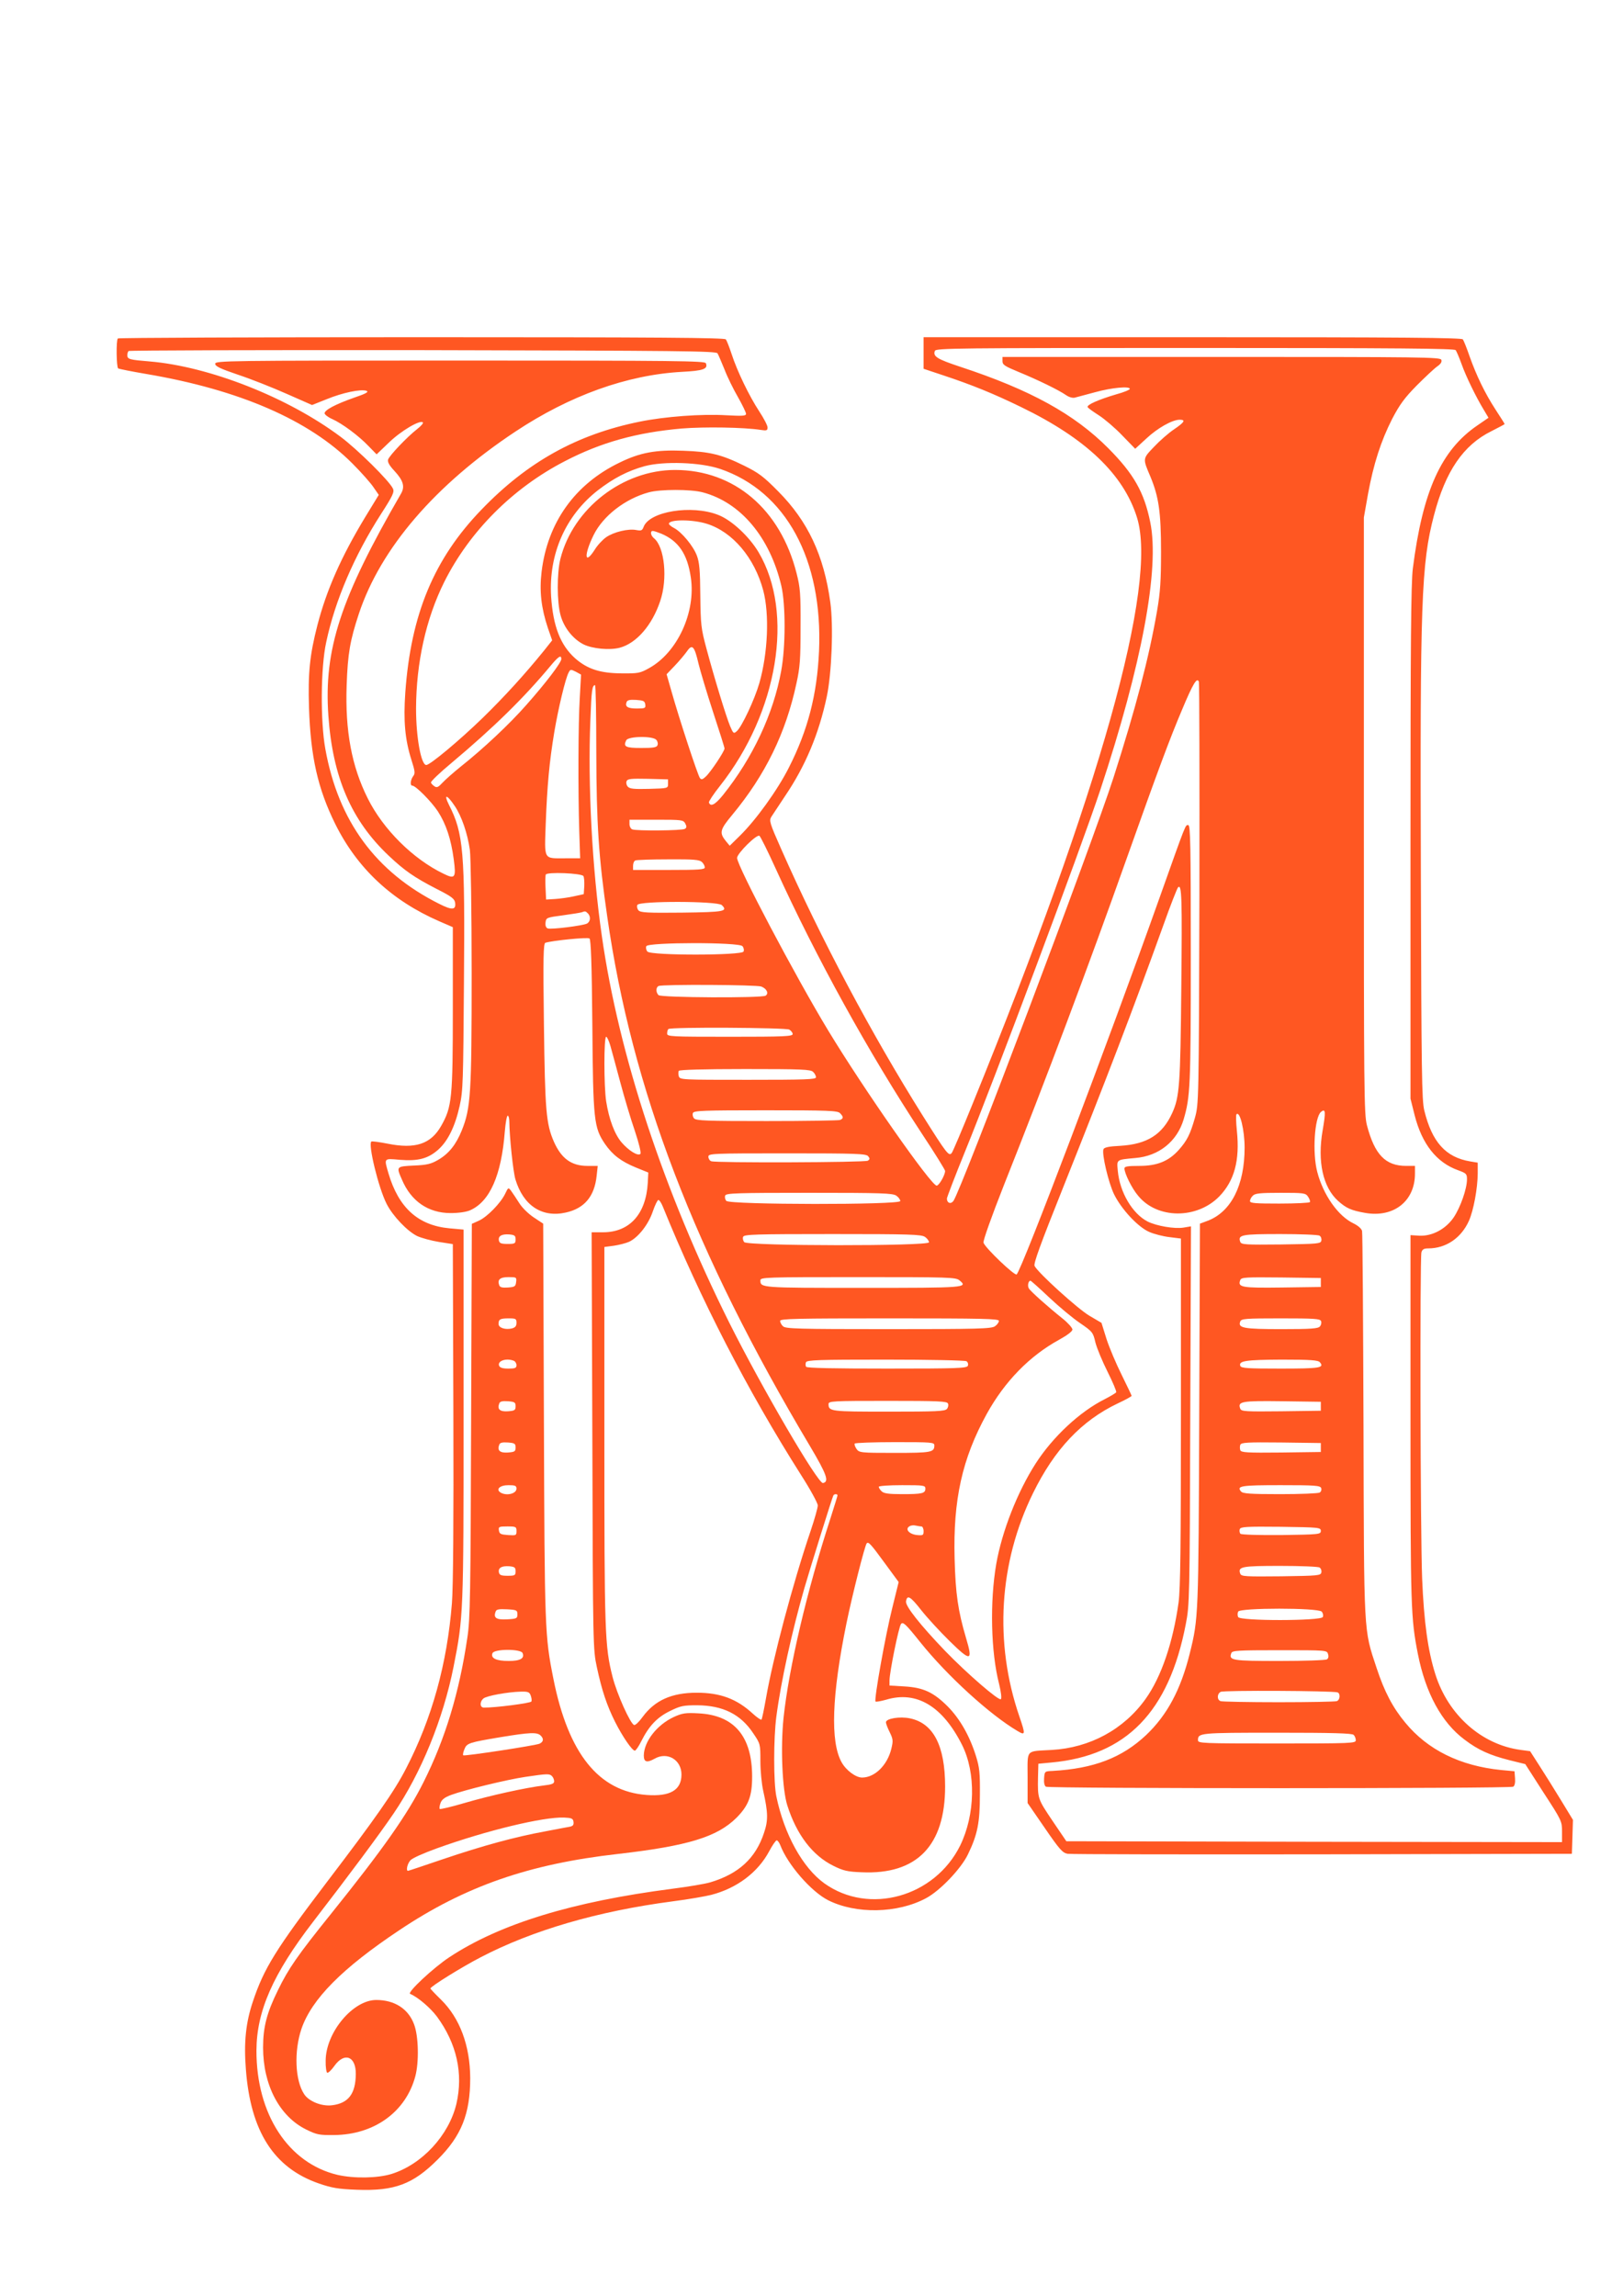
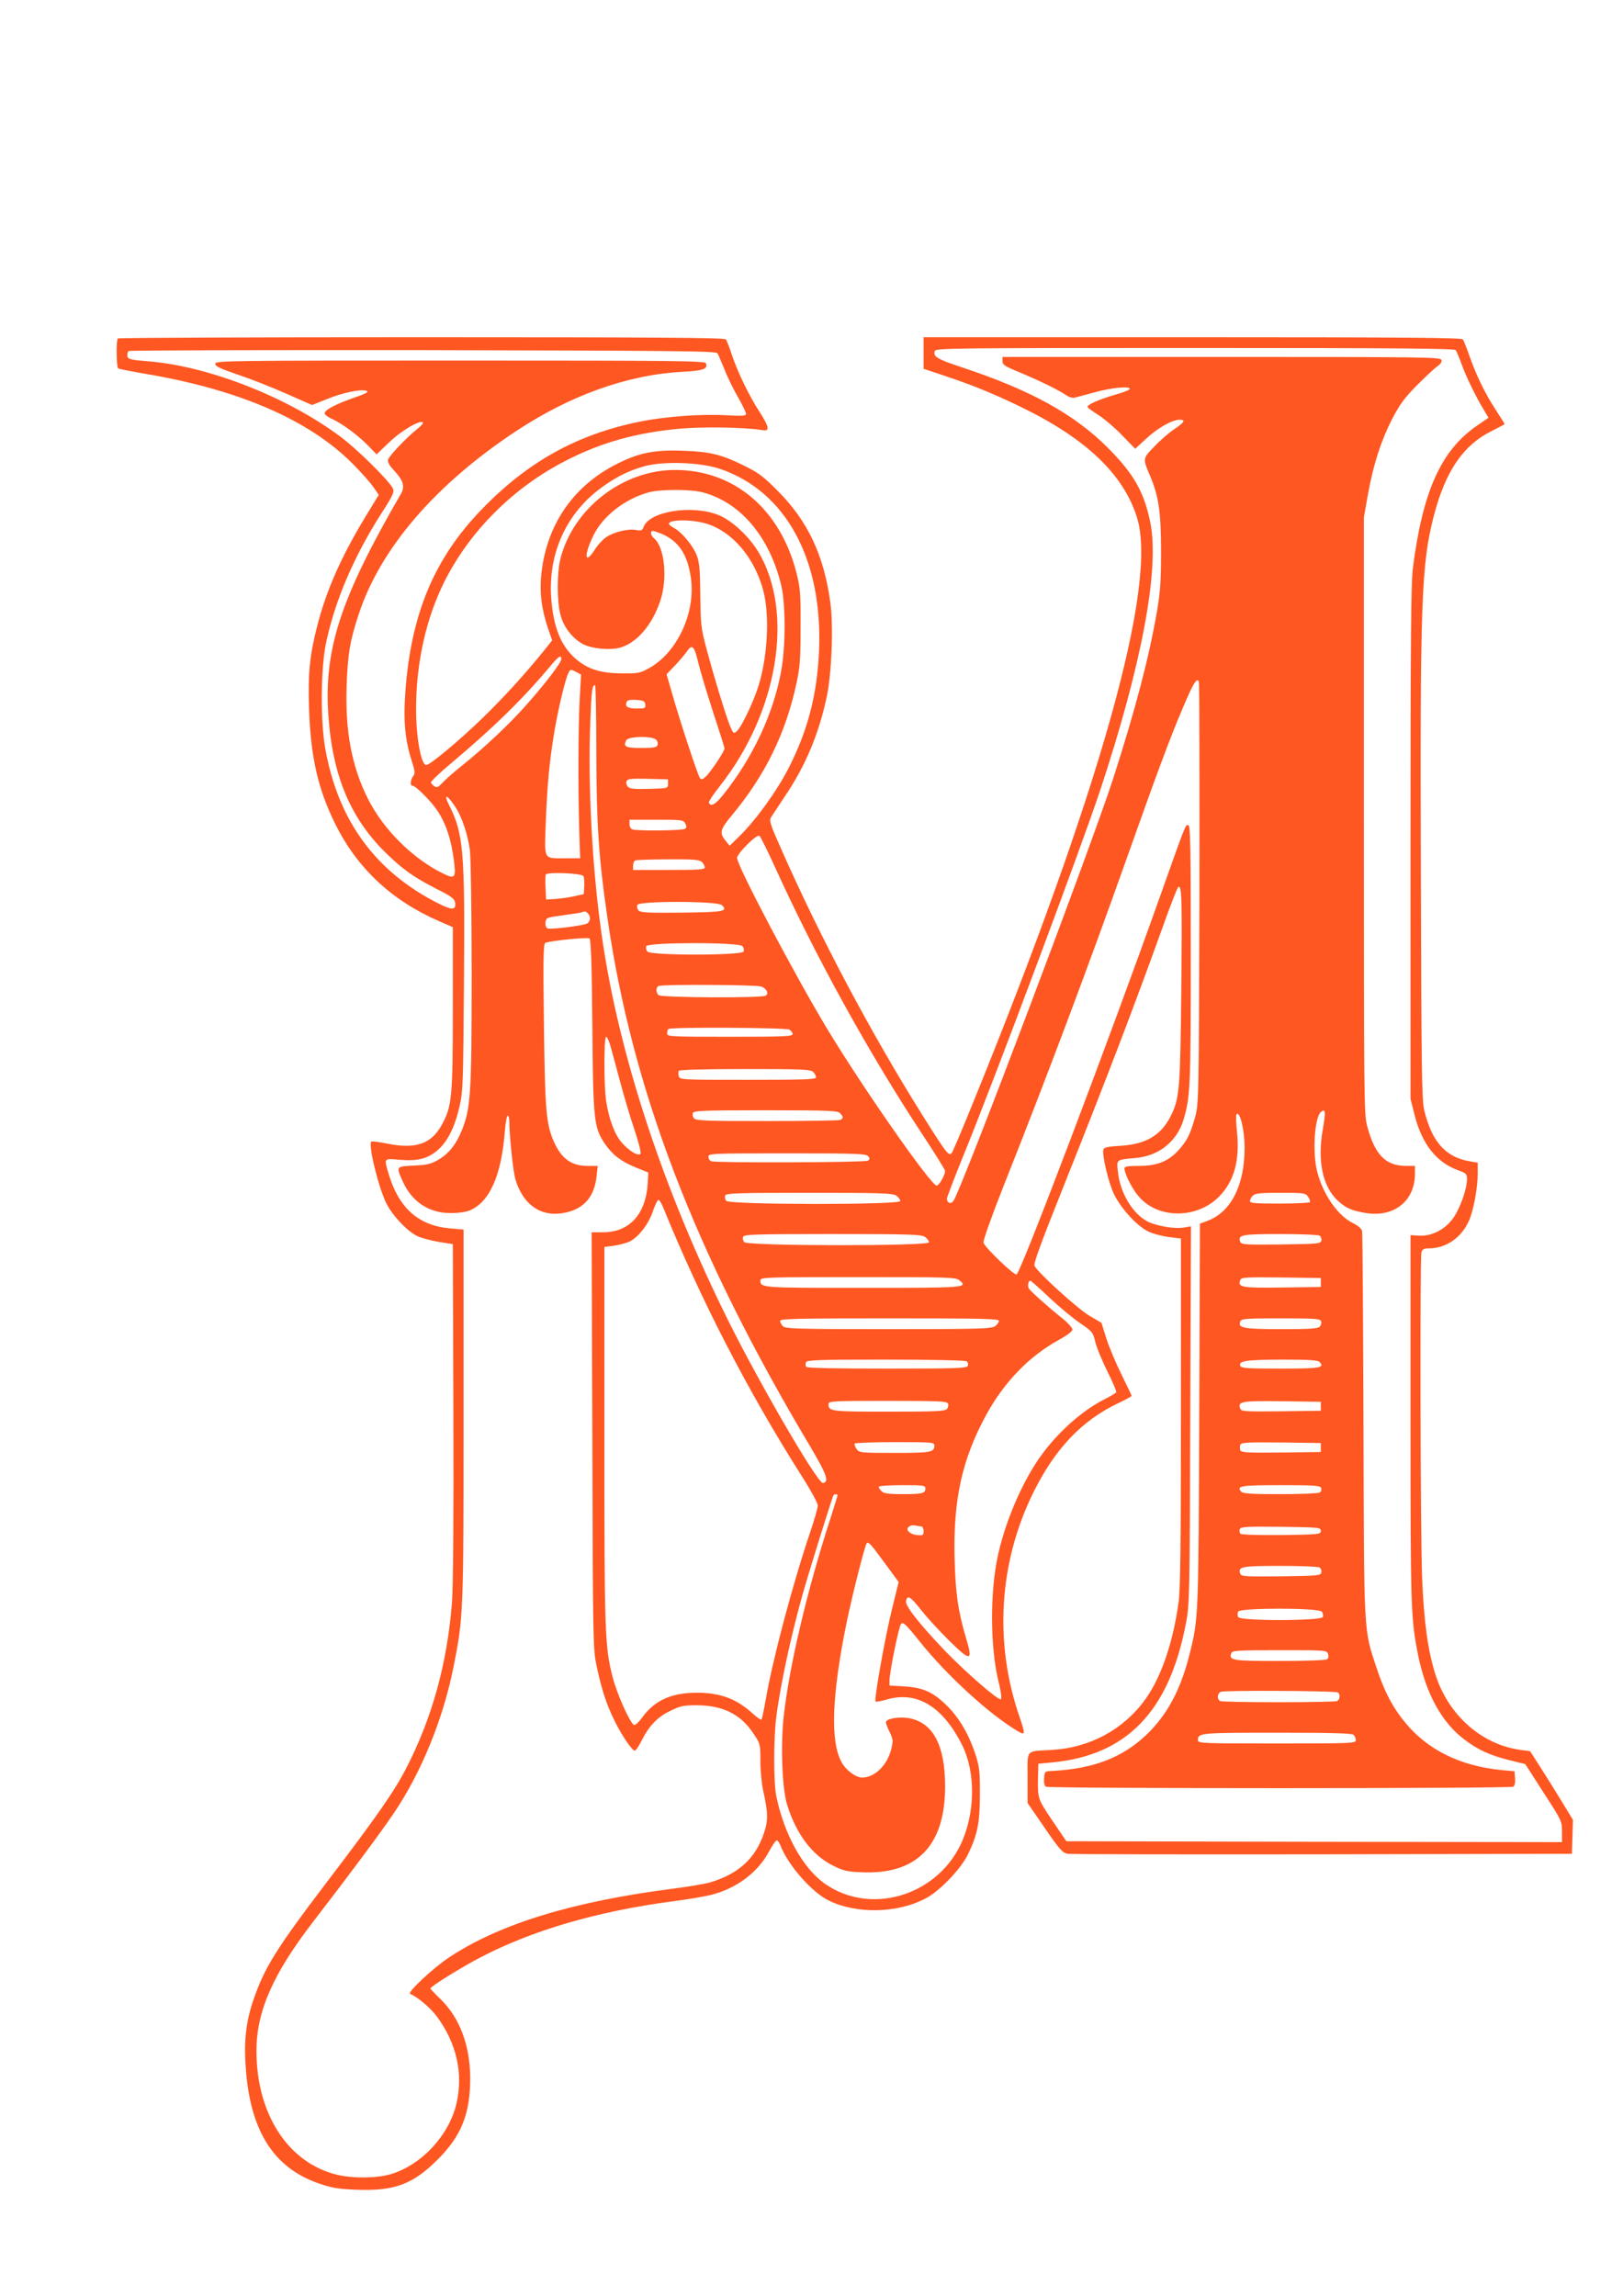
<svg xmlns="http://www.w3.org/2000/svg" version="1.0" width="905pt" height="1280pt" viewBox="0 0 905 1280" preserveAspectRatio="xMidYMid meet">
  <g transform="translate(0,1280) scale(0.1,-0.1)" fill="#ff5722" stroke="none">
    <path d="M657 10913 c-10 -10 -8 -161 2 -167 5 -3 75 -17 157 -31 519 -88 908 -257 1149 -499 50 -50 103 -110 118 -133 l29 -42 -75 -123 c-135 -223 -216 -407 -267 -603 -43 -167 -53 -267 -47 -460 9 -275 49 -452 147 -650 123 -247 315 -426 579 -541 l76 -33 0 -453 c0 -503 -5 -549 -65 -655 -58 -102 -145 -130 -299 -99 -45 9 -85 14 -90 12 -20 -13 39 -258 85 -348 34 -67 115 -152 170 -179 24 -11 79 -26 122 -33 l77 -12 3 -934 c2 -602 -1 -982 -8 -1068 -27 -338 -111 -642 -256 -922 -65 -127 -171 -278 -440 -631 -286 -376 -352 -482 -414 -668 -39 -116 -51 -226 -39 -377 26 -347 156 -550 407 -637 73 -25 107 -31 212 -35 210 -8 313 31 450 168 133 132 182 256 182 455 -1 181 -58 334 -163 437 -33 32 -59 60 -59 62 0 11 174 119 280 174 290 151 653 257 1072 312 86 11 183 28 214 36 143 37 260 125 323 243 18 34 37 61 42 61 5 0 14 -12 20 -27 41 -108 172 -259 267 -307 155 -78 386 -74 545 11 78 41 196 165 234 244 54 111 67 178 67 334 1 120 -2 151 -22 215 -35 112 -89 207 -157 276 -79 79 -136 106 -242 112 l-83 5 0 28 c0 46 51 297 64 315 11 14 25 2 108 -102 150 -187 387 -403 541 -494 45 -27 46 -21 11 81 -141 411 -114 857 76 1244 120 245 271 405 473 501 43 20 77 39 77 42 0 3 -25 55 -55 116 -31 62 -69 152 -85 201 l-28 90 -68 40 c-64 38 -284 237 -305 277 -7 13 32 120 160 440 238 596 389 990 557 1457 40 113 78 209 83 214 21 21 23 -60 18 -561 -5 -542 -10 -608 -51 -698 -55 -120 -140 -173 -289 -182 -65 -3 -90 -9 -94 -19 -10 -26 28 -187 59 -251 42 -85 134 -183 196 -210 27 -12 78 -25 113 -29 l64 -8 0 -965 c0 -748 -3 -987 -13 -1063 -31 -223 -96 -416 -185 -540 -121 -169 -310 -271 -522 -283 -149 -9 -135 8 -135 -155 l0 -141 95 -138 c83 -121 100 -140 128 -145 18 -3 658 -4 1422 -3 l1390 3 3 94 3 95 -67 110 c-37 61 -91 147 -120 192 l-52 81 -52 7 c-218 29 -404 194 -476 421 -42 132 -64 293 -74 535 -10 246 -13 1781 -4 1818 5 17 14 22 38 22 99 0 184 58 227 154 26 59 48 179 49 263 l0 61 -42 7 c-137 23 -213 108 -256 284 -14 58 -16 210 -19 1291 -5 1545 2 1756 73 2027 64 246 164 392 320 469 41 21 74 38 74 40 0 2 -23 38 -51 81 -59 91 -106 188 -145 298 -15 44 -32 86 -37 93 -7 9 -321 12 -1508 12 l-1499 0 0 -88 0 -88 108 -36 c163 -54 283 -103 437 -178 361 -175 570 -375 645 -615 117 -376 -205 -1521 -917 -3270 -58 -143 -110 -266 -116 -273 -16 -20 -28 -4 -161 207 -285 454 -569 987 -791 1490 -63 142 -67 156 -54 177 8 12 42 64 76 115 114 168 189 347 233 554 28 130 38 398 20 527 -36 262 -125 452 -291 619 -82 83 -109 103 -190 143 -126 62 -191 78 -339 83 -153 6 -241 -10 -355 -66 -249 -120 -402 -334 -435 -609 -13 -107 -2 -202 35 -313 l24 -69 -46 -58 c-107 -132 -221 -257 -341 -374 -132 -128 -294 -263 -315 -263 -29 0 -57 154 -57 315 1 255 55 500 157 705 141 282 382 524 673 674 202 105 401 160 652 182 124 10 347 7 441 -8 32 -5 37 -3 37 14 0 11 -21 51 -46 89 -56 85 -124 226 -154 319 -13 39 -27 76 -33 83 -7 9 -359 12 -1697 12 -927 0 -1690 -3 -1693 -7z m7460 -65 c5 -7 20 -42 33 -78 24 -68 81 -185 125 -257 l25 -42 -61 -42 c-203 -138 -306 -366 -361 -799 -10 -83 -13 -408 -13 -1530 l0 -1425 23 -92 c41 -161 122 -264 242 -307 46 -17 50 -20 50 -51 0 -52 -36 -155 -74 -212 -45 -66 -121 -106 -193 -102 l-48 3 0 -1024 c0 -1055 2 -1111 41 -1310 43 -219 133 -384 261 -479 75 -57 139 -86 249 -114 l89 -22 102 -159 c101 -155 103 -160 103 -217 l0 -59 -1382 2 -1382 3 -78 115 c-82 122 -82 122 -80 241 l2 76 73 7 c417 38 655 282 749 771 21 107 22 138 25 1164 l4 1054 -42 -7 c-50 -8 -150 9 -200 34 -85 44 -155 163 -166 282 -6 65 -10 62 98 72 131 11 232 92 269 215 37 126 40 182 40 919 0 607 -2 722 -14 722 -17 0 -8 23 -162 -410 -280 -788 -764 -2064 -795 -2095 -10 -10 -175 147 -185 177 -3 11 45 146 114 321 234 588 475 1230 682 1814 177 498 242 673 312 838 61 146 83 181 93 154 3 -9 4 -542 3 -1185 -3 -1165 -4 -1169 -25 -1246 -27 -94 -44 -127 -91 -180 -56 -62 -120 -88 -219 -88 -65 0 -83 -3 -83 -14 0 -27 41 -111 76 -152 106 -131 328 -132 453 -4 84 87 115 201 98 365 -5 48 -6 90 -2 93 19 19 45 -89 45 -186 0 -210 -75 -358 -206 -408 l-43 -16 -4 -1067 c-4 -1127 -4 -1132 -53 -1330 -50 -201 -126 -343 -243 -454 -135 -127 -292 -187 -521 -200 -45 -2 -45 -2 -48 -41 -2 -24 2 -42 10 -47 17 -11 2589 -11 2606 0 8 5 12 23 10 47 l-3 39 -75 7 c-228 23 -409 112 -534 264 -70 84 -117 174 -160 305 -73 220 -70 173 -73 1354 -2 583 -5 1070 -8 1082 -3 13 -22 30 -49 43 -85 41 -168 159 -201 287 -28 106 -15 304 21 334 26 21 27 1 9 -104 -30 -173 2 -316 86 -392 46 -41 72 -53 151 -67 159 -28 278 65 278 219 l0 43 -49 0 c-116 0 -176 63 -219 227 -16 63 -17 184 -17 1728 l0 1660 23 130 c31 169 72 296 135 420 42 80 69 117 137 186 47 47 98 95 114 106 20 14 27 25 23 37 -6 15 -104 16 -1227 16 l-1220 0 0 -24 c0 -20 13 -28 93 -61 109 -45 221 -100 260 -127 17 -12 37 -18 50 -15 12 3 64 17 116 31 91 25 191 34 191 18 0 -5 -33 -19 -74 -30 -102 -30 -169 -60 -161 -72 3 -6 32 -26 63 -46 31 -20 90 -70 129 -111 l73 -75 62 57 c63 59 145 105 186 105 35 0 27 -14 -32 -54 -30 -20 -80 -64 -111 -97 -64 -67 -64 -64 -20 -167 46 -111 59 -197 59 -417 0 -162 -4 -224 -22 -330 -45 -260 -118 -540 -243 -930 -118 -367 -849 -2301 -893 -2361 -15 -19 -36 -11 -36 14 1 9 46 127 101 262 161 394 645 1687 754 2015 232 701 332 1234 279 1493 -34 168 -92 270 -234 413 -190 191 -436 326 -825 454 -130 43 -154 58 -142 89 6 15 123 16 1450 16 1144 0 1447 -3 1454 -12z m-4116 -18 c5 -8 22 -49 39 -90 16 -42 50 -111 75 -154 25 -44 45 -86 45 -93 0 -12 -19 -13 -112 -8 -133 8 -341 -7 -482 -36 -349 -71 -625 -224 -881 -490 -265 -274 -394 -584 -425 -1020 -11 -157 -2 -261 34 -375 20 -63 22 -76 10 -91 -15 -20 -19 -53 -5 -53 19 0 107 -89 143 -144 45 -70 73 -153 88 -266 14 -104 8 -113 -57 -81 -170 82 -336 247 -422 419 -90 179 -127 377 -118 632 6 176 19 250 68 398 121 365 425 719 873 1016 303 201 622 316 929 333 119 6 146 16 133 48 -5 13 -161 15 -1371 15 -1306 0 -1365 -1 -1365 -18 0 -14 27 -27 127 -61 70 -23 191 -71 270 -106 l143 -63 83 33 c88 36 189 57 221 46 14 -6 -4 -16 -72 -39 -102 -36 -162 -68 -162 -86 0 -7 19 -22 42 -32 56 -25 149 -94 203 -151 l45 -46 69 66 c67 65 174 128 189 112 4 -4 -11 -21 -33 -38 -56 -44 -153 -146 -161 -169 -4 -13 6 -32 35 -63 51 -55 60 -89 36 -129 -336 -581 -430 -866 -404 -1236 24 -343 128 -584 337 -781 88 -83 141 -120 267 -185 85 -43 100 -55 103 -78 5 -40 -18 -41 -89 -5 -354 177 -563 462 -635 864 -28 154 -26 455 5 595 49 232 157 483 306 715 65 101 75 122 66 141 -19 42 -197 218 -292 289 -294 220 -732 392 -1065 420 -110 9 -124 12 -124 34 0 10 3 21 7 24 3 4 742 6 1641 5 1441 -3 1636 -5 1643 -18z m14 -644 c367 -125 574 -505 552 -1016 -11 -243 -62 -440 -168 -649 -64 -127 -185 -294 -274 -381 l-56 -55 -20 24 c-39 48 -36 64 34 148 185 223 299 457 358 733 20 90 23 135 23 315 1 185 -2 220 -22 298 -90 358 -348 577 -678 577 -291 0 -568 -214 -639 -495 -20 -79 -20 -242 1 -316 19 -69 69 -131 127 -161 50 -25 147 -34 203 -19 93 25 180 125 225 259 43 125 25 302 -34 351 -19 15 -23 41 -7 41 6 0 27 -7 47 -15 97 -41 146 -114 165 -244 29 -194 -75 -419 -233 -506 -50 -28 -61 -30 -154 -29 -119 1 -189 24 -257 83 -83 74 -124 179 -135 346 -14 236 80 450 260 591 88 68 167 109 261 135 108 29 311 22 421 -15z m-96 -131 c211 -56 374 -250 438 -522 24 -104 24 -339 -1 -473 -43 -239 -159 -486 -325 -693 -43 -53 -69 -67 -78 -41 -2 5 26 48 62 93 323 410 415 964 215 1302 -53 89 -152 181 -227 209 -147 57 -381 19 -414 -67 -8 -21 -13 -23 -41 -18 -45 9 -126 -11 -168 -40 -20 -14 -49 -45 -64 -70 -57 -89 -61 -30 -6 82 52 106 175 202 307 238 65 18 235 18 302 0z m22 -175 c144 -45 266 -189 315 -372 35 -133 26 -349 -22 -517 -27 -93 -97 -241 -125 -267 -18 -16 -20 -14 -38 28 -22 53 -87 265 -132 433 -30 112 -32 132 -34 295 -1 141 -5 184 -19 222 -20 54 -85 132 -127 154 -16 8 -29 19 -29 24 0 25 131 25 211 0z m-46 -780 c10 -41 46 -162 81 -269 35 -106 64 -198 64 -204 0 -15 -76 -130 -104 -156 -18 -17 -25 -19 -33 -9 -12 15 -116 332 -158 481 l-28 98 45 47 c25 26 55 62 68 80 30 44 42 31 65 -68z m-765 26 c0 -20 -86 -133 -195 -256 -94 -107 -240 -244 -366 -344 -41 -33 -86 -73 -102 -90 -22 -24 -31 -29 -44 -20 -9 6 -18 15 -20 21 -2 6 49 55 114 109 237 199 404 363 553 542 44 53 60 63 60 38z m103 -214 c-9 -145 -10 -525 -3 -747 l5 -150 -80 0 c-127 0 -119 -14 -112 193 8 211 20 344 48 512 22 130 62 299 80 331 9 18 12 18 40 4 l29 -16 -7 -127z m92 -304 c1 -401 13 -588 61 -918 138 -963 486 -1871 1131 -2953 93 -157 108 -198 72 -205 -28 -5 -343 535 -523 895 -364 730 -615 1489 -710 2154 -54 375 -79 844 -64 1204 6 167 10 195 26 195 4 0 7 -168 7 -372z m273 265 c3 -21 0 -23 -47 -23 -51 0 -67 10 -57 36 4 11 18 14 53 12 41 -3 48 -6 51 -25z m62 -198 c7 -8 10 -22 6 -30 -4 -12 -24 -15 -90 -15 -88 0 -102 7 -84 43 12 23 149 25 168 2z m65 -245 c0 -25 0 -25 -106 -28 -85 -2 -108 0 -119 13 -7 8 -10 22 -6 30 5 13 24 15 118 13 l113 -3 0 -25z m-1189 -124 c38 -56 71 -153 84 -244 5 -37 10 -341 10 -687 0 -675 -5 -752 -55 -877 -32 -79 -72 -130 -133 -165 -38 -22 -61 -28 -134 -31 -99 -5 -99 -5 -67 -78 51 -121 147 -187 272 -187 43 0 86 6 107 15 111 48 176 195 195 441 4 48 11 87 16 87 5 0 9 -15 9 -32 1 -88 21 -279 34 -323 44 -146 148 -215 281 -185 104 23 160 90 172 205 l6 55 -57 0 c-89 0 -145 40 -187 134 -44 100 -50 174 -56 653 -5 379 -3 453 8 457 43 13 236 32 246 24 8 -7 13 -137 16 -486 4 -530 9 -568 70 -659 43 -62 90 -98 173 -132 l69 -28 -3 -58 c-10 -174 -102 -275 -249 -275 l-64 0 4 -1162 c3 -1149 4 -1164 25 -1262 28 -131 56 -214 102 -306 42 -83 95 -160 110 -160 5 0 22 24 36 53 43 85 88 133 160 168 59 29 74 32 152 32 143 -1 242 -50 312 -156 40 -59 40 -60 40 -156 0 -53 7 -127 16 -166 27 -121 28 -164 4 -234 -47 -142 -142 -228 -299 -275 -30 -9 -126 -25 -213 -36 -556 -72 -960 -195 -1243 -382 -88 -58 -237 -197 -218 -204 43 -18 112 -77 149 -126 111 -151 148 -318 109 -487 -42 -176 -192 -338 -362 -391 -79 -24 -209 -26 -301 -5 -274 65 -453 338 -452 694 1 219 92 426 316 717 202 262 371 489 449 604 153 225 276 526 334 817 55 278 56 292 56 1408 l0 1030 -78 7 c-175 16 -284 114 -341 307 -25 86 -27 83 64 75 101 -8 156 6 213 56 54 48 94 128 120 244 19 85 20 133 24 686 6 736 -2 833 -84 994 -31 62 -10 57 33 -8z m1285 -97 c9 -17 8 -23 -2 -30 -16 -10 -269 -12 -293 -3 -9 3 -16 17 -16 30 l0 24 150 0 c142 0 150 -1 161 -21z m504 -251 c227 -499 519 -1027 816 -1479 71 -107 129 -201 129 -207 0 -23 -34 -82 -47 -82 -31 0 -407 538 -605 865 -183 302 -508 918 -508 962 0 25 111 135 125 123 6 -5 47 -87 90 -182z m-411 36 c9 -8 16 -22 16 -30 0 -12 -33 -14 -200 -14 l-200 0 0 24 c0 13 6 27 13 29 6 3 89 6 184 6 143 1 174 -2 187 -15z m-661 -78 c4 -6 6 -31 5 -56 l-3 -45 -55 -12 c-30 -7 -77 -13 -105 -15 l-50 -3 -3 64 c-2 35 -1 69 1 75 6 16 199 8 210 -8z m772 -162 c35 -35 15 -39 -222 -42 -195 -2 -232 0 -243 13 -7 8 -10 22 -6 30 9 23 447 22 471 -1z m-747 -46 c17 -17 15 -46 -5 -57 -24 -12 -200 -34 -219 -27 -10 4 -14 16 -12 33 3 27 6 28 97 40 52 7 100 15 105 17 18 7 21 7 34 -6z m862 -183 c7 -8 10 -22 6 -30 -8 -22 -517 -23 -536 0 -7 8 -10 22 -6 30 8 22 517 23 536 0z m105 -225 c31 -12 43 -39 24 -51 -23 -14 -583 -11 -597 3 -16 16 -15 45 1 51 23 10 546 7 572 -3z m156 -240 c10 -6 19 -17 19 -25 0 -13 -49 -15 -350 -15 -333 0 -350 1 -350 18 0 10 3 22 7 25 11 12 652 8 674 -3z m-997 -92 c8 -29 33 -120 55 -203 22 -82 58 -204 81 -270 23 -69 36 -123 31 -128 -14 -14 -65 18 -105 64 -39 46 -70 128 -86 229 -13 84 -13 360 0 360 5 0 16 -24 24 -52z m1130 -144 c9 -8 16 -22 16 -30 0 -12 -57 -14 -379 -14 -370 0 -380 0 -386 20 -3 11 -3 24 0 30 4 6 136 10 370 10 317 0 366 -2 379 -16z m150 -230 c20 -20 20 -30 0 -38 -9 -3 -192 -6 -409 -6 -335 0 -394 2 -405 15 -7 8 -10 22 -6 30 5 13 58 15 405 15 350 0 402 -2 415 -16z m157 -240 c10 -13 10 -17 -2 -25 -15 -10 -848 -13 -873 -3 -9 3 -16 15 -16 25 0 18 15 19 439 19 387 0 440 -2 452 -16z m157 -220 c12 -8 22 -22 22 -30 0 -22 -952 -21 -970 1 -7 8 -10 22 -6 30 5 13 64 15 468 15 403 0 466 -2 486 -16z m2296 -6 c8 -12 13 -25 10 -30 -3 -4 -79 -8 -170 -8 -135 0 -164 2 -164 14 0 8 7 22 16 30 12 13 41 16 154 16 131 0 140 -1 154 -22z m-3598 -55 c210 -517 472 -1025 770 -1495 52 -81 94 -158 94 -171 0 -13 -18 -77 -40 -142 -100 -295 -211 -714 -249 -934 -11 -62 -22 -115 -25 -118 -3 -3 -25 12 -48 33 -90 83 -182 117 -313 117 -139 0 -233 -42 -301 -134 -20 -28 -41 -48 -48 -46 -21 6 -96 173 -120 267 -44 173 -46 243 -46 1349 l0 1049 53 7 c28 4 67 14 85 22 51 24 108 97 132 169 12 35 26 64 31 64 6 0 17 -17 25 -37z m1462 -169 c12 -8 22 -22 22 -30 0 -22 -1012 -21 -1030 1 -7 8 -10 22 -6 30 5 13 68 15 498 15 431 0 496 -2 516 -16z m2200 7 c8 -5 12 -17 10 -27 -3 -18 -17 -19 -224 -22 -198 -2 -222 -1 -228 14 -15 40 7 44 223 44 113 0 212 -4 219 -9z m-2008 -249 c50 -41 34 -42 -539 -42 -570 0 -571 0 -571 42 0 17 27 18 544 18 513 0 545 -1 566 -18z m2015 -12 l0 -25 -216 -3 c-227 -3 -249 1 -233 42 6 15 30 16 228 14 l221 -3 0 -25z m-1514 -84 c54 -51 131 -115 171 -142 70 -48 73 -52 86 -108 8 -32 39 -106 68 -164 29 -58 51 -110 48 -114 -3 -5 -32 -22 -63 -38 -140 -70 -290 -210 -386 -359 -102 -159 -188 -378 -220 -561 -36 -210 -30 -490 16 -668 11 -45 15 -80 10 -85 -11 -11 -188 142 -311 269 -140 146 -222 250 -218 276 6 39 24 29 85 -49 34 -43 105 -120 158 -172 118 -116 131 -114 92 16 -45 152 -59 248 -64 443 -9 328 42 558 179 807 100 181 238 323 404 414 47 26 74 47 74 57 -1 10 -25 37 -55 61 -79 63 -179 152 -188 168 -9 14 -3 43 9 43 3 0 50 -42 105 -94z m-281 -130 c0 -8 -10 -22 -22 -30 -20 -14 -93 -16 -595 -16 -506 0 -573 2 -587 16 -9 8 -16 22 -16 30 0 12 88 14 610 14 525 0 610 -2 610 -14z m1796 -1 c4 -8 1 -22 -6 -30 -10 -12 -48 -15 -214 -15 -212 0 -245 6 -230 43 6 15 27 17 225 17 187 0 220 -2 225 -15z m-1977 -224 c8 -5 11 -16 8 -25 -6 -14 -53 -16 -451 -16 -299 0 -447 3 -451 10 -4 6 -4 17 -1 25 5 13 70 15 443 15 241 0 444 -4 452 -9z m1971 -6 c26 -31 0 -35 -220 -35 -183 0 -219 2 -224 15 -10 28 29 34 230 35 165 0 204 -3 214 -15z m-2074 -230 c4 -8 1 -22 -6 -30 -11 -13 -60 -15 -324 -15 -324 0 -336 1 -336 42 0 17 19 18 330 18 286 0 331 -2 336 -15z m2079 -15 l0 -25 -221 -3 c-198 -2 -222 -1 -228 14 -16 41 6 45 233 42 l216 -3 0 -25z m-2155 -218 c0 -39 -17 -42 -221 -42 -191 0 -198 1 -213 22 -8 12 -13 25 -10 30 3 4 104 8 225 8 204 0 219 -1 219 -18z m2155 -12 l0 -25 -221 -3 c-191 -2 -223 0 -228 13 -3 8 -3 22 0 30 5 13 37 15 228 13 l221 -3 0 -25z m-2205 -229 c0 -27 -18 -31 -130 -31 -76 0 -102 4 -114 16 -9 8 -16 20 -16 25 0 5 57 9 130 9 121 0 130 -1 130 -19z m2207 3 c3 -9 0 -20 -8 -25 -8 -5 -107 -9 -220 -9 -169 0 -209 3 -219 15 -26 31 0 35 221 35 192 0 220 -2 226 -16z m-2697 -41 c0 -3 -18 -61 -39 -127 -132 -406 -232 -833 -262 -1114 -17 -167 -7 -399 21 -487 52 -164 141 -280 257 -337 56 -28 79 -33 158 -36 307 -14 465 148 465 478 0 227 -65 353 -196 380 -57 12 -134 -1 -134 -22 0 -7 9 -31 21 -55 19 -39 20 -48 9 -93 -22 -91 -92 -160 -163 -160 -35 0 -89 40 -114 85 -64 114 -55 374 27 775 31 152 103 437 113 446 10 10 22 -3 101 -111 l77 -105 -35 -142 c-39 -154 -103 -514 -94 -524 3 -3 30 2 59 10 169 51 314 -35 423 -251 79 -157 74 -390 -10 -562 -142 -287 -508 -389 -757 -211 -121 87 -224 273 -268 485 -16 77 -16 323 0 445 26 198 87 474 156 715 33 114 156 508 162 518 5 9 23 9 23 0z m468 -173 c6 0 12 -12 12 -26 0 -23 -3 -25 -36 -22 -43 4 -69 32 -44 48 8 6 24 8 35 5 11 -2 26 -5 33 -5z m2227 -25 c0 -19 -8 -20 -219 -23 -130 -1 -224 2 -229 7 -5 5 -7 17 -4 26 6 13 34 15 229 13 215 -3 223 -4 223 -23z m-7 -204 c8 -5 12 -17 10 -27 -3 -18 -17 -19 -224 -22 -198 -2 -222 -1 -228 14 -15 40 7 44 223 44 113 0 212 -4 219 -9z m12 -246 c7 -8 10 -22 6 -30 -8 -22 -464 -23 -472 0 -4 8 -4 22 0 30 8 22 447 22 466 0z m35 -236 c5 -14 2 -25 -6 -30 -8 -5 -127 -9 -265 -9 -263 0 -284 3 -268 44 5 14 35 16 269 16 260 0 264 0 270 -21z m53 -214 c17 -6 15 -42 -4 -49 -9 -3 -154 -6 -324 -6 -170 0 -315 3 -324 6 -21 8 -20 41 1 52 16 9 621 6 651 -3z m90 -237 c7 -7 12 -20 12 -30 0 -17 -23 -18 -440 -18 -417 0 -440 1 -440 18 0 41 7 42 440 42 310 0 419 -3 428 -12z" />
-     <path d="M2817 6145 c-25 -52 -100 -129 -146 -150 l-40 -18 -4 -1096 c-3 -972 -5 -1109 -21 -1211 -45 -306 -123 -563 -243 -803 -91 -183 -228 -377 -519 -739 -185 -230 -235 -302 -294 -423 -63 -128 -83 -207 -83 -320 0 -210 92 -384 240 -457 59 -29 73 -32 156 -31 224 2 400 129 453 328 21 79 18 224 -7 289 -32 87 -109 136 -211 136 -130 0 -281 -181 -282 -338 -1 -36 4 -66 9 -68 6 -1 24 16 40 39 56 78 120 53 119 -46 -1 -110 -41 -163 -133 -174 -58 -7 -129 22 -155 62 -51 77 -57 240 -15 364 57 166 227 338 547 551 365 244 721 368 1217 424 392 45 554 95 662 202 67 68 87 120 87 229 0 225 -100 343 -299 353 -73 4 -90 1 -137 -20 -95 -44 -167 -137 -168 -215 0 -37 17 -42 60 -18 71 41 150 -6 150 -88 0 -87 -63 -124 -195 -114 -267 20 -436 231 -519 647 -48 241 -49 272 -53 1436 l-4 1102 -53 35 c-31 21 -66 55 -82 82 -16 25 -36 55 -44 66 -15 20 -16 20 -33 -16z m58 -255 c0 -23 -4 -25 -45 -25 -36 0 -45 4 -48 19 -5 25 15 37 58 34 30 -3 35 -7 35 -28z m3 -237 c-3 -25 -7 -28 -46 -31 -31 -2 -44 1 -48 12 -12 32 4 46 51 46 45 0 46 -1 43 -27z m2 -228 c0 -18 -7 -26 -25 -31 -37 -9 -75 3 -75 25 0 26 9 31 57 31 39 0 43 -2 43 -25z m-16 -211 c9 -3 16 -15 16 -25 0 -16 -8 -19 -45 -19 -33 0 -47 5 -52 16 -10 27 39 44 81 28z m11 -254 c0 -22 -5 -25 -43 -28 -44 -3 -61 11 -48 44 4 11 17 14 48 12 38 -3 43 -6 43 -28z m0 -230 c0 -22 -5 -25 -43 -28 -44 -3 -61 11 -48 44 4 11 17 14 48 12 38 -3 43 -6 43 -28z m5 -229 c0 -29 -56 -42 -89 -22 -28 18 -4 41 44 41 37 0 45 -3 45 -19z m0 -237 c0 -24 -2 -25 -47 -22 -41 3 -48 6 -51 26 -3 20 0 22 47 22 48 0 51 -2 51 -26z m-5 -224 c0 -23 -4 -25 -45 -25 -36 0 -45 4 -48 19 -5 25 15 37 58 34 30 -3 35 -7 35 -28z m10 -240 c0 -23 -4 -25 -58 -28 -60 -3 -77 8 -63 44 4 12 19 14 63 12 54 -3 58 -5 58 -28z m29 -216 c12 -30 -13 -44 -78 -44 -68 0 -101 15 -90 43 9 25 159 25 168 1z m45 -236 c5 -13 7 -28 4 -34 -3 -9 -202 -35 -265 -34 -23 0 -24 33 -2 51 18 15 135 36 207 38 41 1 49 -2 56 -21z m56 -224 c18 -18 16 -34 -6 -45 -20 -10 -420 -71 -426 -65 -3 3 0 19 7 35 13 33 27 37 200 66 164 27 205 29 225 9z m63 -226 c7 -7 12 -20 12 -29 0 -13 -13 -18 -57 -23 -101 -12 -300 -56 -440 -97 -75 -22 -138 -37 -141 -34 -3 3 -1 18 4 32 7 20 22 32 59 46 79 29 313 86 416 101 122 18 133 18 147 4z m120 -255 c2 -17 -3 -23 -20 -27 -13 -2 -75 -14 -138 -26 -170 -31 -351 -81 -567 -154 -106 -36 -195 -66 -198 -66 -12 0 -4 39 13 58 9 12 75 41 147 67 277 100 594 176 710 172 43 -2 50 -5 53 -24z" />
  </g>
</svg>